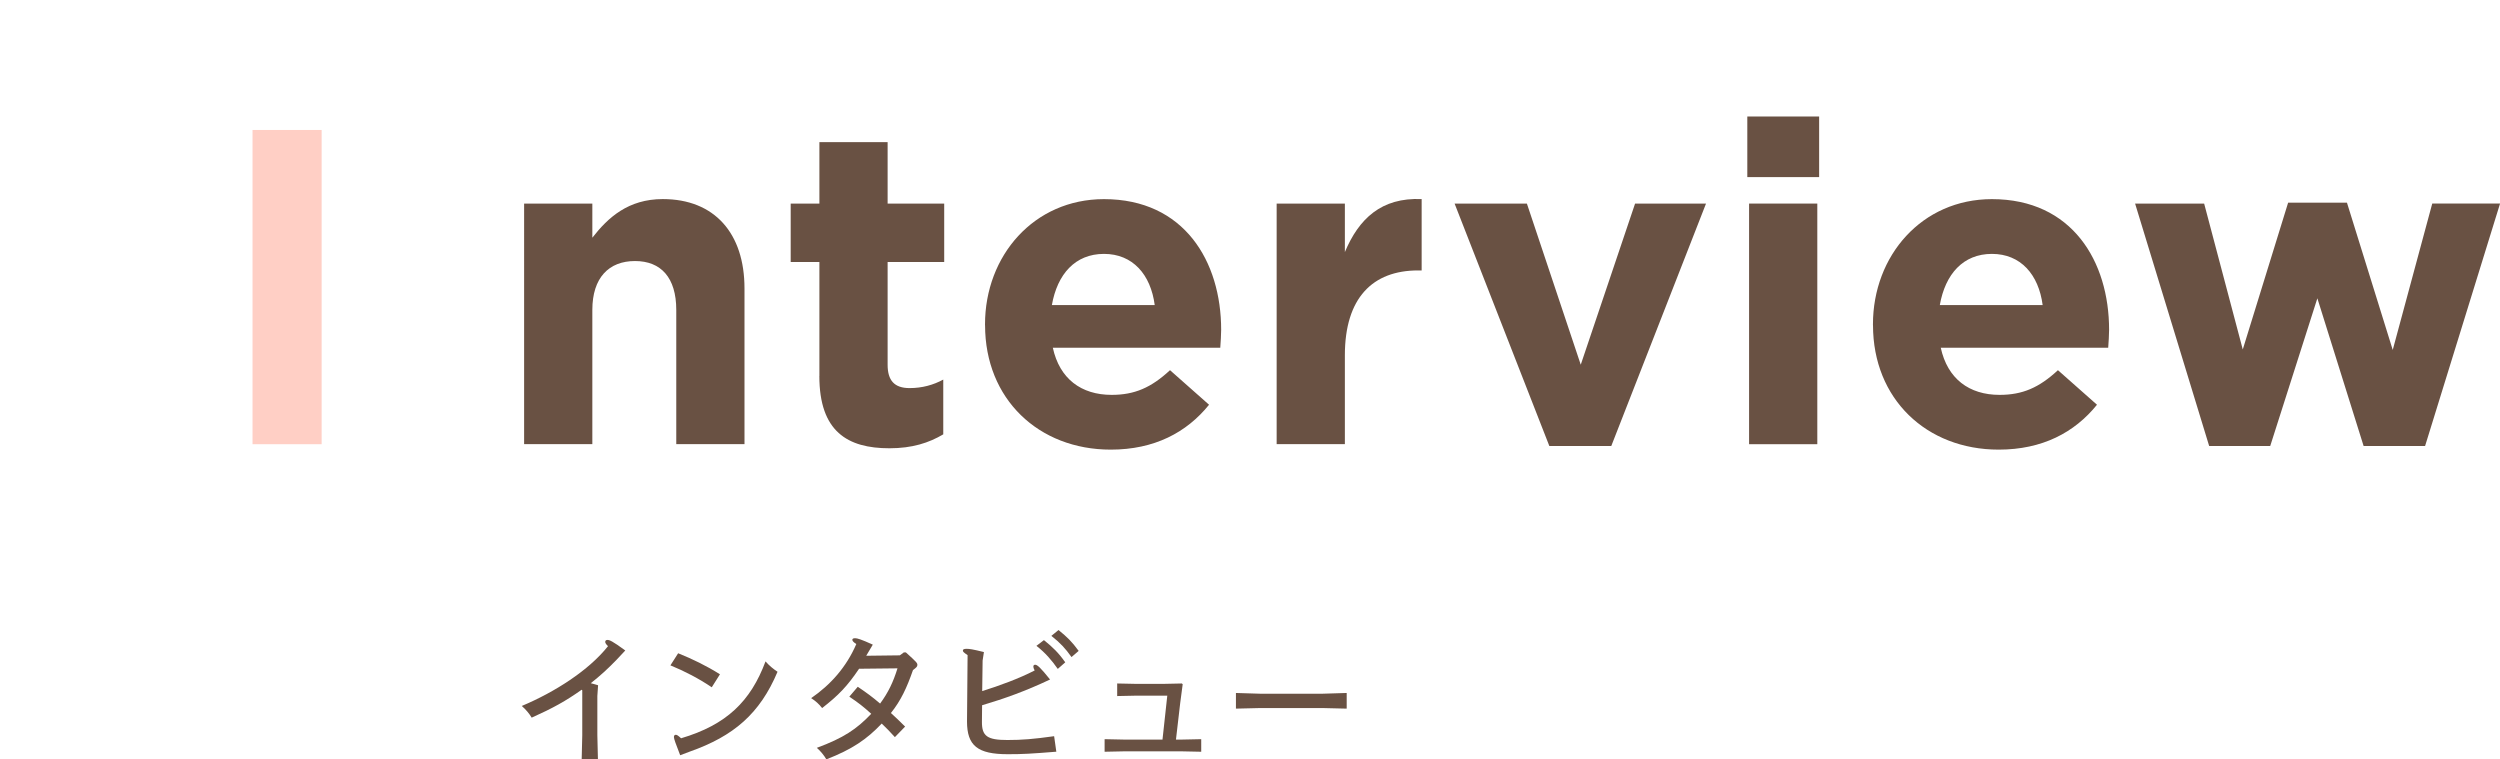
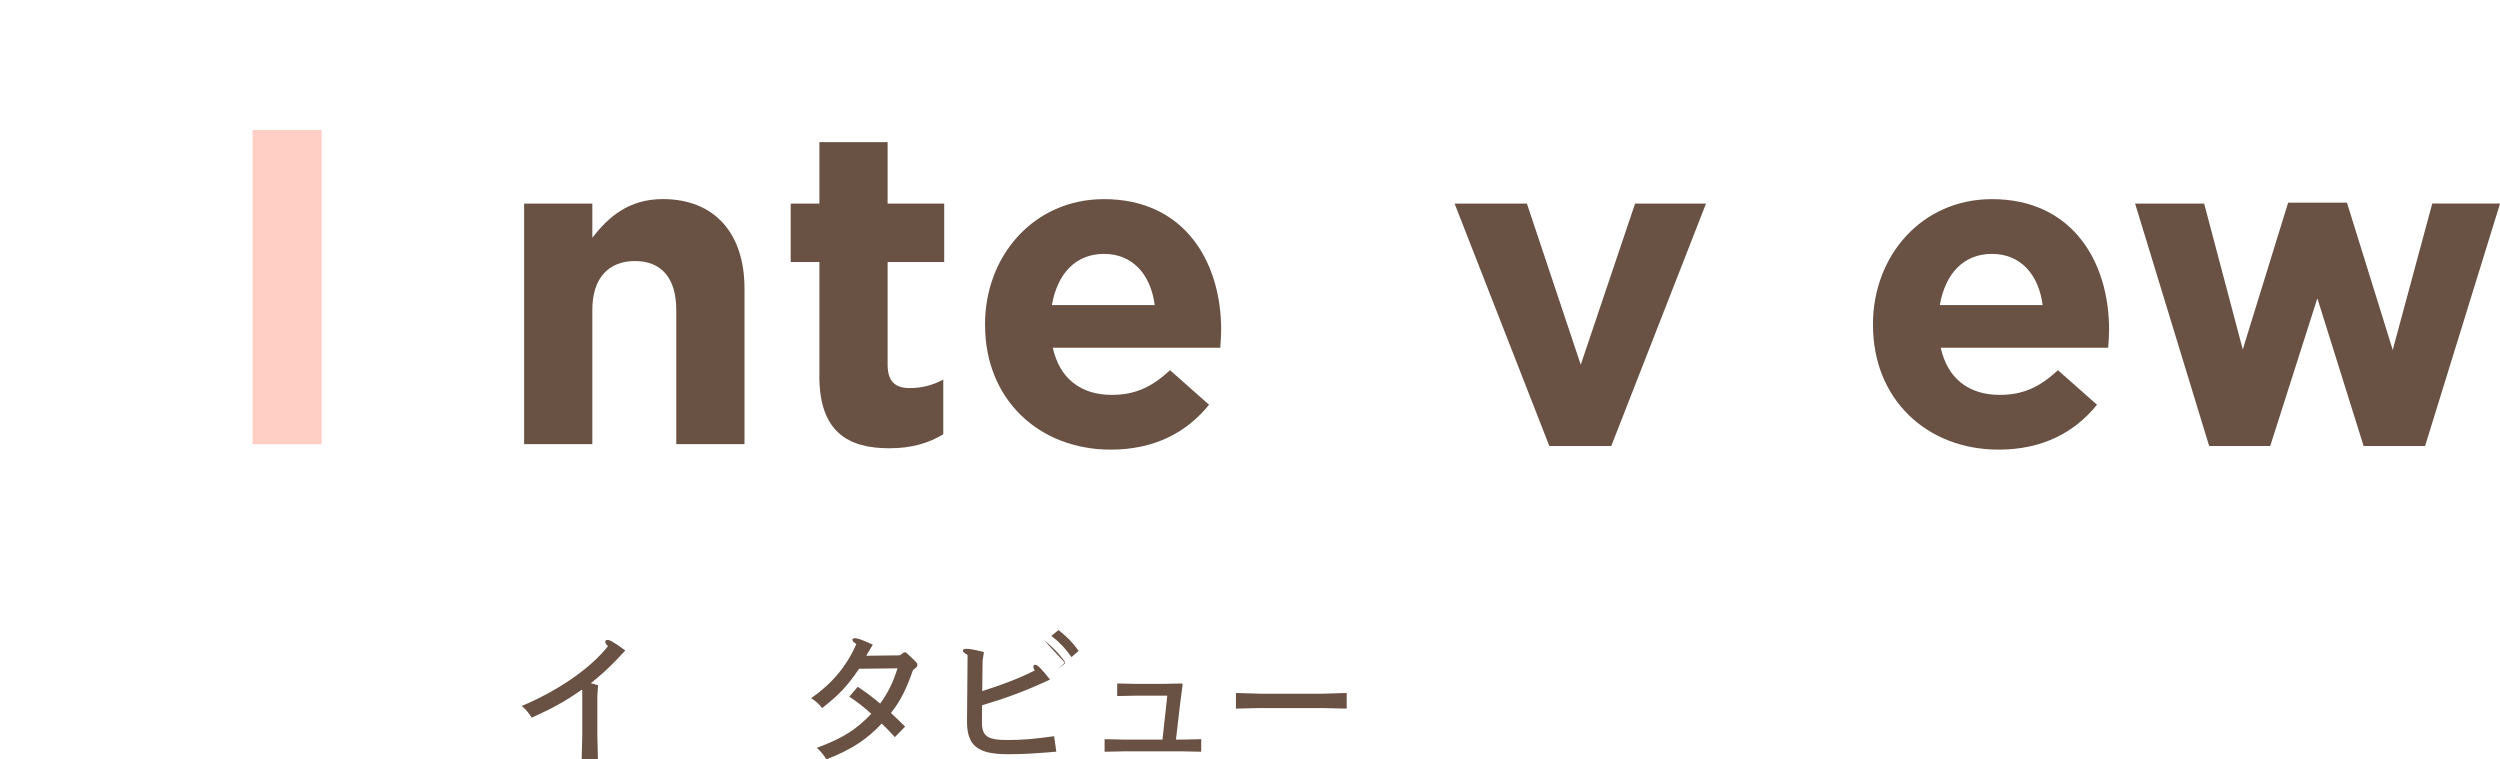
<svg xmlns="http://www.w3.org/2000/svg" height="145.48" viewBox="0 0 478.95 145.48" width="478.95">
  <defs>
    <style>
            .anim{ transform-origin:55px 55px; transform:scale(0); animation: anim .4s cubic-bezier(.96,.2,.49,1.15) .4s forwards; }
            @keyframes anim{ 0%{transform:scale(0);} 100%{transform:scale(1);} }
        </style>
  </defs>
  <path class="anim" d="m55 0c-30.38 0-55 24.62-55 55s24.62 55 55 55 55-24.62 55-55-24.62-55-55-55z" fill="#fe0000" />
  <g fill="#695143">
    <path d="m100.41 39h13.07v6.54c3.01-3.87 6.88-7.4 13.5-7.4 9.89 0 15.65 6.54 15.65 17.11v29.84h-13.07v-25.71c0-6.19-2.92-9.37-7.91-9.37s-8.17 3.18-8.17 9.37v25.71h-13.07z" />
    <path d="m156.98 72.03v-21.84h-5.5v-11.18h5.5v-11.78h13.07v11.78h10.84v11.18h-10.84v19.69c0 3.01 1.29 4.47 4.21 4.47 2.41 0 4.56-.6 6.45-1.63v10.49c-2.75 1.63-5.93 2.67-10.32 2.67-8 0-13.42-3.18-13.42-13.85z" />
    <path d="m188.71 62.31v-.17c0-13.16 9.37-23.99 22.79-23.99 15.39 0 22.45 11.95 22.45 25.03 0 1.03-.09 2.24-.17 3.44h-32.08c1.29 5.93 5.42 9.03 11.27 9.03 4.39 0 7.57-1.38 11.18-4.73l7.48 6.62c-4.3 5.33-10.49 8.6-18.83 8.6-13.85 0-24.08-9.72-24.08-23.82zm32.51-3.87c-.77-5.85-4.21-9.8-9.72-9.8s-8.94 3.87-9.98 9.8h19.69z" />
-     <path d="m244.58 39h13.07v9.29c2.67-6.36 6.97-10.49 14.71-10.15v13.67h-.69c-8.69 0-14.02 5.25-14.02 16.25v17.03h-13.07z" />
    <path d="m278.67 39h13.85l10.32 30.87 10.41-30.87h13.59l-18.15 46.44h-11.87z" />
-     <path d="m334.75 22.32h13.76v11.61h-13.76zm.34 16.68h13.07v46.1h-13.07z" />
    <path d="m358.82 62.31v-.17c0-13.16 9.37-23.99 22.79-23.99 15.39 0 22.45 11.95 22.45 25.03 0 1.03-.09 2.24-.17 3.44h-32.08c1.29 5.93 5.42 9.03 11.27 9.03 4.39 0 7.57-1.38 11.18-4.73l7.48 6.62c-4.3 5.33-10.49 8.6-18.83 8.6-13.85 0-24.08-9.72-24.08-23.82zm32.51-3.87c-.77-5.85-4.21-9.8-9.72-9.8s-8.94 3.87-9.98 9.8h19.69z" />
    <path d="m409.03 39h13.24l7.4 27.95 8.69-28.12h11.27l8.77 28.21 7.57-28.04h12.99l-14.36 46.44h-11.78l-8.86-28.29-9.03 28.29h-11.7l-14.19-46.44z" />
  </g>
  <path d="m48.38 24.9h13.24v60.2h-13.24z" fill="#ffcfc5" />
  <path d="m118.19 126.33c-1.79 1.85-3.14 3.08-5.01 4.56.5.14.98.25 1.4.39l-.14 2.07v7.5l.11 4.56h-3.11l.11-4.54v-8.62l-.11-.11c-3.05 2.16-5.52 3.53-9.58 5.35-.45-.76-1.12-1.57-1.9-2.24 6.33-2.66 12.82-6.8 16.52-11.45-.39-.39-.53-.64-.53-.81 0-.22.11-.39.42-.39.39 0 .9.17 3.42 2.02l-1.6 1.71z" fill="#695143" />
-   <path d="m129.92 125.15c2.77 1.12 5.38 2.38 8.01 4.03l-1.57 2.49c-2.44-1.65-5.24-3.11-7.92-4.2zm.39 19.54c-.84-2.16-1.2-3.14-1.2-3.47 0-.28.11-.45.36-.45.2 0 .45.14 1.01.67 8.71-2.58 13.33-7.08 16.18-14.73.73.84 1.43 1.4 2.3 1.99-3.39 8.04-8.4 12.32-16.8 15.29z" fill="#695143" />
  <path d="m173.54 124.98c2.1 1.9 2.21 2.04 2.21 2.41 0 .31-.17.48-.84.98-1.18 3.39-2.32 5.85-4.23 8.23.73.64 1.71 1.6 2.72 2.6l-1.96 2.02c-.84-.92-1.76-1.9-2.52-2.6-2.86 3.02-5.66 4.93-10.61 6.86-.45-.78-1.04-1.51-1.82-2.21 5.07-1.88 7.62-3.56 10.42-6.52-1.46-1.34-2.52-2.16-4.2-3.28l1.62-1.9c1.74 1.18 2.77 1.93 4.28 3.22 1.57-2.13 2.52-4.14 3.33-6.75l-7.36.08c-2.27 3.36-3.95 5.1-7.08 7.53-.59-.76-1.23-1.34-2.1-1.9 3.75-2.58 6.75-5.96 8.65-10.36-.56-.36-.76-.62-.76-.81s.14-.31.53-.31c.42 0 1.12.2 3.39 1.23-.48.84-.9 1.54-1.26 2.13l6.44-.08.76-.56h.39z" fill="#695143" />
-   <path d="m188.17 132.4c3.33-1.04 7.06-2.41 10.05-3.95-.2-.36-.25-.59-.25-.76 0-.22.14-.34.34-.34.42 0 1.04.56 2.86 2.83-4.82 2.27-8.68 3.64-13.02 4.93l-.03 3.16c-.03 2.77 1.04 3.5 4.87 3.5 2.86 0 4.93-.17 8.96-.73l.42 2.97c-4.87.39-6.41.48-9.3.48-5.77 0-7.81-1.62-7.81-6.27l.11-12.71c-.78-.53-.9-.67-.9-.87 0-.22.17-.34.7-.34.56 0 1.15.08 3.33.62l-.25 1.62-.08 5.85zm11.82-9.77c1.68 1.34 2.83 2.46 4.09 4.26l-1.43 1.26c-1.18-1.68-2.35-3.05-4.09-4.42l1.43-1.09zm2.8-1.93c1.68 1.37 2.55 2.21 3.86 4l-1.37 1.18c-1.2-1.68-2.13-2.69-3.86-4.06z" fill="#695143" />
+   <path d="m188.17 132.4c3.33-1.04 7.06-2.41 10.05-3.95-.2-.36-.25-.59-.25-.76 0-.22.14-.34.34-.34.42 0 1.04.56 2.86 2.83-4.82 2.27-8.68 3.64-13.02 4.93l-.03 3.16c-.03 2.77 1.04 3.5 4.87 3.5 2.86 0 4.93-.17 8.96-.73l.42 2.97c-4.87.39-6.41.48-9.3.48-5.77 0-7.81-1.62-7.81-6.27l.11-12.71c-.78-.53-.9-.67-.9-.87 0-.22.17-.34.7-.34.56 0 1.15.08 3.33.62l-.25 1.62-.08 5.85zm11.82-9.77c1.68 1.34 2.83 2.46 4.09 4.26l-1.43 1.26l1.43-1.09zm2.8-1.93c1.68 1.37 2.55 2.21 3.86 4l-1.37 1.18c-1.2-1.68-2.13-2.69-3.86-4.06z" fill="#695143" />
  <path d="m223.64 133.27h-5.8l-3.81.08v-2.41l3.81.08h4.87l3.7-.08.17.14-.48 3.64-.81 6.97h1.06l3.78-.08v2.41l-3.78-.08h-10.95l-3.78.08v-2.41l3.78.08h7.31l.92-8.43z" fill="#695143" />
  <path d="m236.78 135.76v-3l4.56.14h12.1l4.56-.14v3l-4.56-.11h-12.1z" fill="#695143" />
</svg>